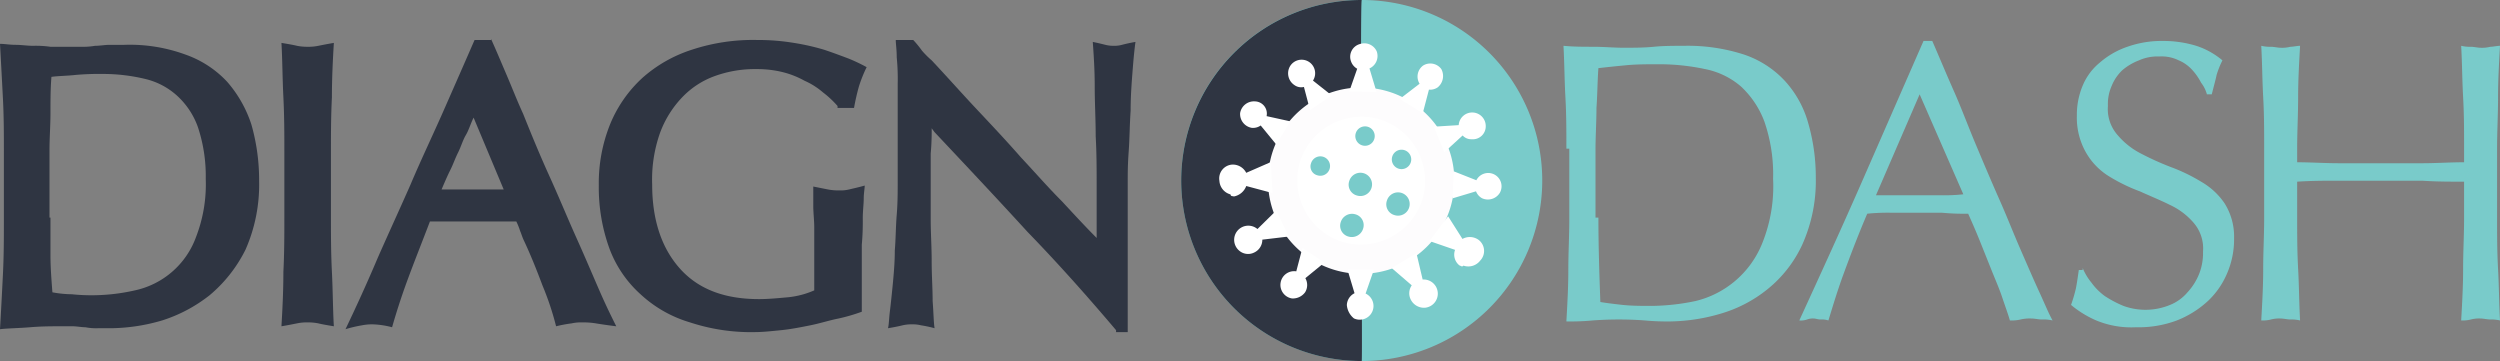
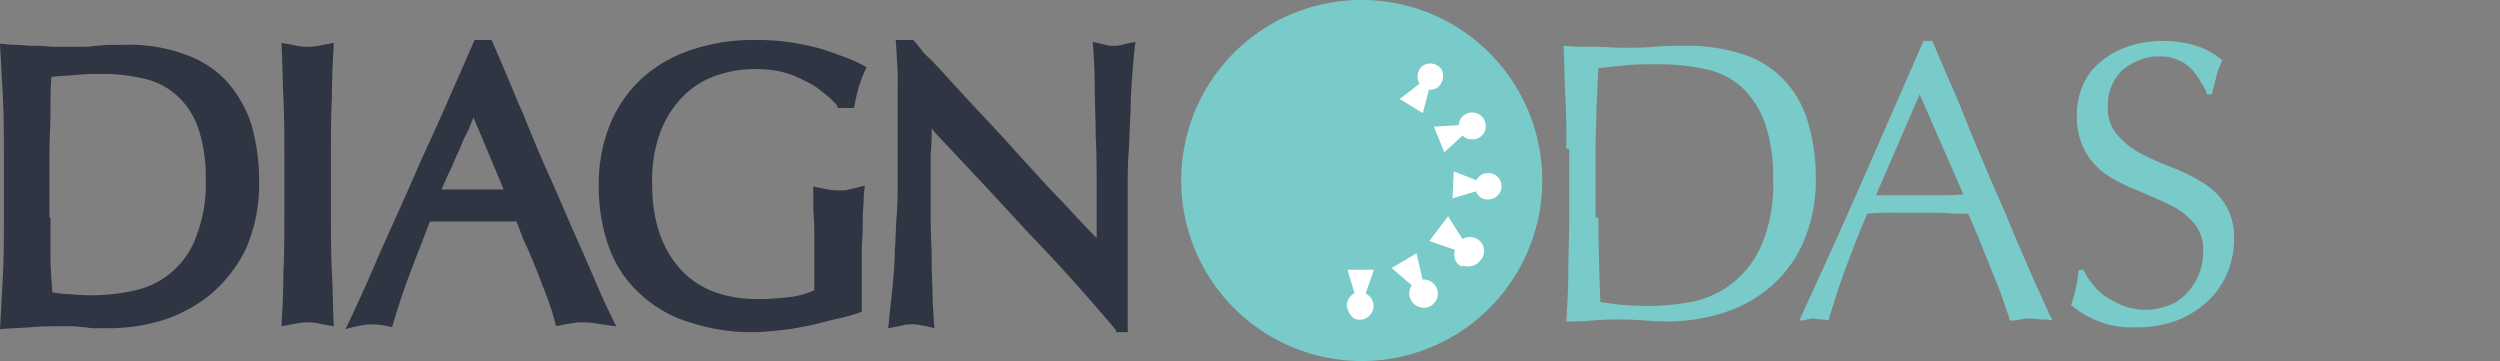
<svg xmlns="http://www.w3.org/2000/svg" width="257.6" height="37.2" viewBox="0 0 257.6 37.2">
  <rect x="0" y="0" width="257.6" height="37.2" fill="#808080" stroke="none" />
  <g id="digno-logo" transform="translate(-921.6 -364.18)">
    <g id="Group_87" data-name="Group 87">
      <path id="Path_93" data-name="Path 93" d="M922,379.8c0-1.7,0-3.6-.1-5.5s-.2-3.8-.3-5.6c.5,0,1,.1,1.6.1s1.2.1,1.8.1a10.868,10.868,0,0,1,1.8.1h3.1a7.568,7.568,0,0,0,1.5-.1c.5,0,1-.1,1.5-.1h1.5a16.655,16.655,0,0,1,6.3,1,10.721,10.721,0,0,1,4.3,2.8,12.641,12.641,0,0,1,2.5,4.4,20.844,20.844,0,0,1,.8,5.8,16.624,16.624,0,0,1-1.4,7.1,14.584,14.584,0,0,1-3.7,4.7,15.419,15.419,0,0,1-4.9,2.6,19.341,19.341,0,0,1-5.2.8h-1.4a5.7,5.7,0,0,1-1.3-.1c-.4,0-.9-.1-1.3-.1h-1.3c-.9,0-1.9,0-3.1.1s-2.2.1-3.1.2c.1-1.7.2-3.6.3-5.6s.1-3.8.1-5.5v-7.2Zm4.8,6.8v3.9c0,1.2.1,2.5.2,3.8a11.244,11.244,0,0,0,2,.2,19.267,19.267,0,0,0,2.4.1,19.947,19.947,0,0,0,4.1-.5,8.635,8.635,0,0,0,6.3-5.5,15.057,15.057,0,0,0,1-6,15.986,15.986,0,0,0-.8-5.3,7.981,7.981,0,0,0-2.2-3.3,7.432,7.432,0,0,0-3.3-1.7,18.592,18.592,0,0,0-4.2-.5,28.1,28.1,0,0,0-2.9.1c-.9.1-1.8.1-2.5.2-.1,1.2-.1,2.4-.1,3.7s-.1,2.6-.1,3.8v7Z" fill="#2f3542" />
      <path id="Path_94" data-name="Path 94" d="M950.9,379.8c0-1.7,0-3.6-.1-5.6s-.1-3.9-.2-5.6c.6.1,1.2.2,1.6.3a5.384,5.384,0,0,0,1.1.1,4.907,4.907,0,0,0,1.1-.1c.5-.1,1-.2,1.6-.3-.1,1.7-.2,3.6-.2,5.6-.1,2-.1,3.9-.1,5.6v6.8c0,1.7,0,3.6.1,5.6s.1,3.9.2,5.6c-.6-.1-1.2-.2-1.6-.3a5.384,5.384,0,0,0-1.1-.1,4.907,4.907,0,0,0-1.1.1c-.5.1-1,.2-1.6.3.1-1.7.2-3.6.2-5.6.1-2,.1-3.9.1-5.6Z" fill="#2f3542" />
      <path id="Path_95" data-name="Path 95" d="M972.2,368.2c.5,1.1,1,2.3,1.6,3.7s1.1,2.7,1.7,4c.8,2,1.7,4.2,2.7,6.4s1.9,4.4,2.8,6.4,1.7,3.9,2.4,5.5,1.3,2.8,1.7,3.6q-1.2-.15-2.1-.3a8.169,8.169,0,0,0-1.4-.1,4.484,4.484,0,0,0-1.1.1,14.253,14.253,0,0,0-1.6.3,29.482,29.482,0,0,0-1.4-4.2c-.6-1.6-1.2-3.1-1.9-4.6-.2-.4-.3-.8-.4-1a6.891,6.891,0,0,0-.4-1h-8.9c-.8,2.1-1.6,4.1-2.3,6s-1.2,3.5-1.6,4.9a8.793,8.793,0,0,0-2-.3,5.384,5.384,0,0,0-1.1.1,13.641,13.641,0,0,0-1.7.4c1.1-2.3,2.2-4.7,3.3-7.3,1.1-2.5,2.3-5.1,3.4-7.6,1.1-2.6,2.3-5.1,3.4-7.6s2.2-5,3.2-7.3h1.7Zm-1.8,8.1c-.3.6-.5,1.3-.8,1.8s-.5,1.2-.8,1.8-.5,1.2-.8,1.8-.6,1.3-.9,2h6.4Z" fill="#2f3542" />
      <path id="Path_96" data-name="Path 96" d="M1007.9,375.1a10.282,10.282,0,0,0-1.5-1.4,7.607,7.607,0,0,0-1.9-1.2,9.172,9.172,0,0,0-2.3-.9,10.9,10.9,0,0,0-2.6-.3,12.13,12.13,0,0,0-4.3.7,8.7,8.7,0,0,0-3.4,2.2,10.579,10.579,0,0,0-2.3,3.7,14.419,14.419,0,0,0-.8,5.3c0,3.7,1,6.6,2.9,8.7s4.6,3.1,8.1,3.1c1,0,2-.1,3.1-.2a8.925,8.925,0,0,0,2.6-.7v-6.5c0-.7-.1-1.5-.1-2.2v-2l1.5.3a5.739,5.739,0,0,0,1.2.1,3.751,3.751,0,0,0,1-.1c.4-.1.9-.2,1.6-.4,0,.3-.1.8-.1,1.3,0,.6-.1,1.3-.1,2.1a26.238,26.238,0,0,1-.1,2.7v6.9a18.375,18.375,0,0,1-2.4.7c-1,.2-1.9.5-2.9.7s-2,.4-3,.5-1.9.2-2.7.2a20.072,20.072,0,0,1-6.7-1,12.84,12.84,0,0,1-5.1-2.9,11.931,11.931,0,0,1-3.2-4.7,18.426,18.426,0,0,1-1.1-6.5,16.229,16.229,0,0,1,1.2-6.4,13.305,13.305,0,0,1,3.3-4.7,14.165,14.165,0,0,1,5.1-2.9,20.072,20.072,0,0,1,6.7-1,22.527,22.527,0,0,1,3.8.3,23.762,23.762,0,0,1,3.1.7c.9.3,1.7.6,2.5.9a17.153,17.153,0,0,1,1.9.9,13.773,13.773,0,0,0-.8,2,22.483,22.483,0,0,0-.5,2.2h-1.7Z" fill="#2f3542" />
      <path id="Path_97" data-name="Path 97" d="M1036.6,398.2c-2.8-3.3-5.8-6.7-9.1-10.1-3.2-3.5-6.4-6.9-9.6-10.3l-.3-.4a25.356,25.356,0,0,1-.1,2.6v6.8c0,1.4.1,2.8.1,4.3s.1,2.8.1,4.1c.1,1.3.1,2.2.2,2.8a12.08,12.08,0,0,0-1.4-.3,3.445,3.445,0,0,0-.9-.1,4.142,4.142,0,0,0-1,.1q-.6.15-1.5.3c.1-.4.1-1,.2-1.8s.2-1.8.3-2.8c.1-1.1.2-2.2.2-3.4.1-1.2.1-2.5.2-3.7s.1-2.4.1-3.5v-10a22.63,22.63,0,0,0-.1-2.7c0-.8-.1-1.4-.1-1.8h1.8a10.635,10.635,0,0,1,.9,1.1,9.428,9.428,0,0,0,1,1c1.6,1.7,3.1,3.4,4.7,5.1s3.1,3.3,4.5,4.9c1.5,1.6,2.8,3.1,4.2,4.5,1.3,1.4,2.5,2.7,3.6,3.8v-5.2c0-1.8,0-3.5-.1-5.3,0-1.7-.1-3.4-.1-5.1s-.1-3.2-.2-4.6c.5.1.9.2,1.3.3a3.444,3.444,0,0,0,.9.1,2.815,2.815,0,0,0,.8-.1c.4-.1.8-.2,1.4-.3q-.15,1.05-.3,3c-.1,1.3-.2,2.6-.2,4.1-.1,1.4-.1,2.8-.2,4.2-.1,1.3-.1,2.4-.1,3.1v15.5h-1.2Z" fill="#2f3542" />
    </g>
    <g id="Group_88" data-name="Group 88">
      <path id="Path_98" data-name="Path 98" d="M1083,379.5c0-1.8,0-3.5-.1-5.3s-.1-3.5-.2-5.3c1,.1,2.1.1,3.1.1s2.1.1,3.1.1,2.1,0,3.1-.1,2.1-.1,3.1-.1a18.874,18.874,0,0,1,6.2.9,10.17,10.17,0,0,1,4.2,2.7,10.67,10.67,0,0,1,2.4,4.3,20.119,20.119,0,0,1,.8,5.7,16,16,0,0,1-1.4,6.9,12.745,12.745,0,0,1-3.6,4.6,13.817,13.817,0,0,1-4.8,2.5,19.245,19.245,0,0,1-5.1.8,24.365,24.365,0,0,1-2.7-.1,36.5,36.5,0,0,0-5.4,0,24.366,24.366,0,0,1-2.7.1c.1-1.8.2-3.5.2-5.3s.1-3.5.1-5.3v-7.2Zm3.3,7.1c0,3,.1,5.9.2,8.7.6.1,1.4.2,2.3.3,1,.1,2,.1,3,.1a22.974,22.974,0,0,0,4.5-.5,9.9,9.9,0,0,0,6.9-6,15.689,15.689,0,0,0,1.1-6.6,16.642,16.642,0,0,0-.9-5.9,9.478,9.478,0,0,0-2.4-3.6,8.03,8.03,0,0,0-3.7-1.8,22.585,22.585,0,0,0-4.7-.5c-1.2,0-2.4,0-3.4.1-1.1.1-2,.2-2.9.3-.1,1.3-.1,2.7-.2,4.1,0,1.4-.1,2.9-.1,4.4v6.9Z" fill="#79cbca" />
      <path id="Path_99" data-name="Path 99" d="M1120.7,368.4c.7,1.6,1.4,3.3,2.2,5.1s1.5,3.7,2.3,5.6,1.6,3.8,2.4,5.6,1.5,3.6,2.2,5.2,1.3,3,1.9,4.3,1,2.3,1.4,3a4.1,4.1,0,0,0-1.1-.1c-.4,0-.7-.1-1.1-.1a4.1,4.1,0,0,0-1.1.1,4.1,4.1,0,0,1-1.1.1c-.2-.7-.5-1.5-.8-2.4s-.7-1.8-1.1-2.8l-1.2-3c-.4-1-.8-1.9-1.2-2.8a24.365,24.365,0,0,1-2.7-.1h-5.2a20.9,20.9,0,0,0-2.5.1c-.9,2.1-1.7,4.2-2.4,6.1s-1.2,3.6-1.6,4.9a2.2,2.2,0,0,0-.8-.1c-.3,0-.5-.1-.7-.1a1.7,1.7,0,0,0-.7.1,1.949,1.949,0,0,1-.8.1c2.2-4.8,4.4-9.6,6.5-14.4l6.3-14.4h.9Zm-1.3,5.5-4.5,10.4h6.7a17.7,17.7,0,0,0,2.3-.1Z" fill="#79cbca" />
      <path id="Path_100" data-name="Path 100" d="M1136.2,391.8a5.966,5.966,0,0,0,.9,1.5,6.2,6.2,0,0,0,1.4,1.4,11.4,11.4,0,0,0,1.9,1,6.629,6.629,0,0,0,4.8-.1,4.628,4.628,0,0,0,1.8-1.3,6.149,6.149,0,0,0,1.2-1.9,5.866,5.866,0,0,0,.4-2.3,4.04,4.04,0,0,0-1-3,7.219,7.219,0,0,0-2.4-1.8c-1-.5-2-.9-3.1-1.4a17.723,17.723,0,0,1-3.1-1.5,6.894,6.894,0,0,1-2.4-2.4,7.231,7.231,0,0,1-1-3.9,7.79,7.79,0,0,1,.6-3.1,6.094,6.094,0,0,1,1.8-2.4,8.54,8.54,0,0,1,2.8-1.6,10.636,10.636,0,0,1,3.7-.6,11.592,11.592,0,0,1,3.4.5,8.053,8.053,0,0,1,2.7,1.5,9.387,9.387,0,0,0-.6,1.5c-.1.5-.3,1.2-.5,2h-.5a3.38,3.38,0,0,0-.6-1.2,6.011,6.011,0,0,0-.9-1.3,3.882,3.882,0,0,0-1.4-1,3.966,3.966,0,0,0-2-.4,4.638,4.638,0,0,0-2.1.4,5.854,5.854,0,0,0-1.7,1,4.568,4.568,0,0,0-1.1,1.6,4.637,4.637,0,0,0-.4,2.1,4.04,4.04,0,0,0,1,3,7.77,7.77,0,0,0,2.4,1.9,29.174,29.174,0,0,0,3.1,1.4,17.723,17.723,0,0,1,3.1,1.5,7.278,7.278,0,0,1,2.4,2.2,6.4,6.4,0,0,1,1,3.6,8.888,8.888,0,0,1-.7,3.6,8.373,8.373,0,0,1-2,2.9,10.253,10.253,0,0,1-3.2,2,11.225,11.225,0,0,1-4.2.7,9.448,9.448,0,0,1-4.1-.7,10.54,10.54,0,0,1-2.6-1.6,15.432,15.432,0,0,0,.5-1.7c.1-.5.2-1.2.3-1.9h.4Z" fill="#79cbca" />
-       <path id="Path_101" data-name="Path 101" d="M1175.5,379.5c0-1.8,0-3.5-.1-5.3s-.1-3.5-.2-5.3a3.751,3.751,0,0,0,1,.1c.3,0,.7.1,1,.1a3.4,3.4,0,0,0,1-.1c.3,0,.7-.1,1-.1-.1,1.8-.2,3.5-.2,5.3s-.1,3.5-.1,5.3v7.1c0,1.8,0,3.5.1,5.3s.1,3.5.2,5.3a3.751,3.751,0,0,0-1-.1c-.3,0-.7-.1-1-.1a3.4,3.4,0,0,0-1,.1,3.4,3.4,0,0,1-1,.1c.1-1.8.2-3.5.2-5.3s.1-3.5.1-5.3v-3.7c-1.4,0-2.9,0-4.3-.1h-8.6c-1.4,0-2.8,0-4.3.1v3.7c0,1.8,0,3.5.1,5.3s.1,3.5.2,5.3a3.751,3.751,0,0,0-1-.1c-.3,0-.7-.1-1-.1a3.4,3.4,0,0,0-1,.1,3.4,3.4,0,0,1-1,.1c.1-1.8.2-3.5.2-5.3s.1-3.5.1-5.3v-7.1c0-1.8,0-3.5-.1-5.3s-.1-3.5-.2-5.3a3.751,3.751,0,0,0,1,.1c.3,0,.7.1,1,.1a3.4,3.4,0,0,0,1-.1c.3,0,.7-.1,1-.1-.1,1.8-.2,3.5-.2,5.3s-.1,3.5-.1,5.3v1.4c1.4,0,2.9.1,4.3.1h8.6c1.4,0,2.8-.1,4.3-.1Z" fill="#79cbca" />
    </g>
    <g id="Group_83" transform="translate(1043.313 364.18)">
      <path id="Path_80" d="M18.6,0A18.6,18.6,0,1,1,0,18.6H0A18.565,18.565,0,0,1,18.6,0Z" fill="#79cbca" />
-       <path id="Path_79" d="M18.6,0c-.2.2.1,36.9,0,37.2A18.6,18.6,0,0,1,18.6,0Z" fill="#2f3542" />
      <g id="Group_81" transform="translate(9.006 1.364) rotate(17)">
        <g id="Group_81-2" transform="translate(4.565 4.108)">
          <g id="Path_71">
-             <path id="Path_102" data-name="Path 102" d="M9.6,17.7a8.1,8.1,0,1,1,8.1-8.1A8.2,8.2,0,0,1,9.6,17.7Z" fill="#fff" />
-             <path id="Path_103" data-name="Path 103" d="M9.6,3A6.659,6.659,0,0,0,3,9.6a6.659,6.659,0,0,0,6.6,6.6,6.659,6.659,0,0,0,6.6-6.6A6.659,6.659,0,0,0,9.6,3m0-3A9.6,9.6,0,1,1,0,9.6,9.6,9.6,0,0,1,9.6,0Z" fill="#fdfcfd" />
-           </g>
+             </g>
        </g>
        <g id="Group_82">
          <g id="Group_76">
            <path id="Union_7" d="M16.5,26.4a1.419,1.419,0,0,1,.4-1.4l-1.4-2.1,2.6-.8L18,24.7a1.414,1.414,0,1,1-.4,2.8,1.981,1.981,0,0,1-1.1-1.1ZM22.7,24a1.439,1.439,0,0,1-.4-1.5l-2.5-1.1,2-2.2,1.4,2.4a1.458,1.458,0,0,1,1.1,2.7,1.525,1.525,0,0,1-1.6-.3Zm3.7-4.9a1.416,1.416,0,0,1-.9-1.4l-2.8-.1,1.1-3,2.1,1.8a1.555,1.555,0,0,1,1.6-.4,1.434,1.434,0,0,1,.8,2,1.539,1.539,0,0,1-1.5,1C26.7,19.2,26.6,19.1,26.4,19.1ZM23,10l2.5.2a1.373,1.373,0,1,1,2.7.5,1.445,1.445,0,0,1-1.6,1.1,1.374,1.374,0,0,1-.8-.5l-2.1,1.4ZM19.7,6.2l2.4-.9a1.395,1.395,0,0,1,2.7-.7,1.331,1.331,0,0,1-1,1.7,1.183,1.183,0,0,1-1-.1L21.5,8.4ZM15.5,4.5,17,2.4A1.408,1.408,0,0,1,16.8.5,1.408,1.408,0,0,1,18.7.3a1.513,1.513,0,0,1,.2,1.9,1.374,1.374,0,0,1-.8.5l.1,2.5Z" fill="#fff" />
-             <path id="Union_14" d="M12,26.4a1.419,1.419,0,0,0-.4-1.4L13,22.9l-2.6-.8.1,2.5a1.414,1.414,0,0,0,.4,2.8A1.573,1.573,0,0,0,12,26.4ZM5.8,24a1.439,1.439,0,0,0,.4-1.5l2.5-1.1-2-2.2L5.4,21.6a1.458,1.458,0,1,0-1.1,2.7A1.4,1.4,0,0,0,5.8,24ZM2.1,19.1A1.693,1.693,0,0,0,3,17.7l2.8-.1-1.1-3L2.6,16.4A1.555,1.555,0,0,0,1,16a1.434,1.434,0,0,0-.8,2,1.539,1.539,0,0,0,1.5,1C1.8,19.2,1.9,19.1,2.1,19.1ZM5.4,10l-2.5.2A1.258,1.258,0,0,0,1.3,9.1,1.445,1.445,0,0,0,.2,10.7a1.445,1.445,0,0,0,1.6,1.1,1.374,1.374,0,0,0,.8-.5l2.1,1.4ZM8.7,6.2,6.4,5.3a1.395,1.395,0,1,0-2.7-.7,1.453,1.453,0,0,0,1,1.7,1.183,1.183,0,0,0,1-.1L7,8.3ZM13,4.5,11.6,2.4A1.408,1.408,0,0,0,11.8.5,1.408,1.408,0,0,0,9.9.3a1.359,1.359,0,0,0-.3,2,1.374,1.374,0,0,0,.8.5l-.1,2.5Z" fill="#fff" />
          </g>
          <path id="Union_1" d="M13.4,18.4a1.216,1.216,0,0,1,1.2-1.2,1.155,1.155,0,0,1,1.2,1.2,1.216,1.216,0,0,1-1.2,1.2,1.155,1.155,0,0,1-1.2-1.2Zm3.9-3.5a1.2,1.2,0,1,1,1.2,1.2,1.155,1.155,0,0,1-1.2-1.2ZM13,14.1a1.2,1.2,0,1,1,1.2,1.2A1.155,1.155,0,0,1,13,14.1Zm-4.3-.6a1,1,0,1,1,1,1,.945.945,0,0,1-1-1Zm7.8-3.1a1,1,0,1,1,1,1,1,1,0,0,1-1-1ZM12.2,9.2a1,1,0,1,1,1,1,1,1,0,0,1-1-1Z" fill="#79cbca" />
        </g>
      </g>
    </g>
  </g>
</svg>